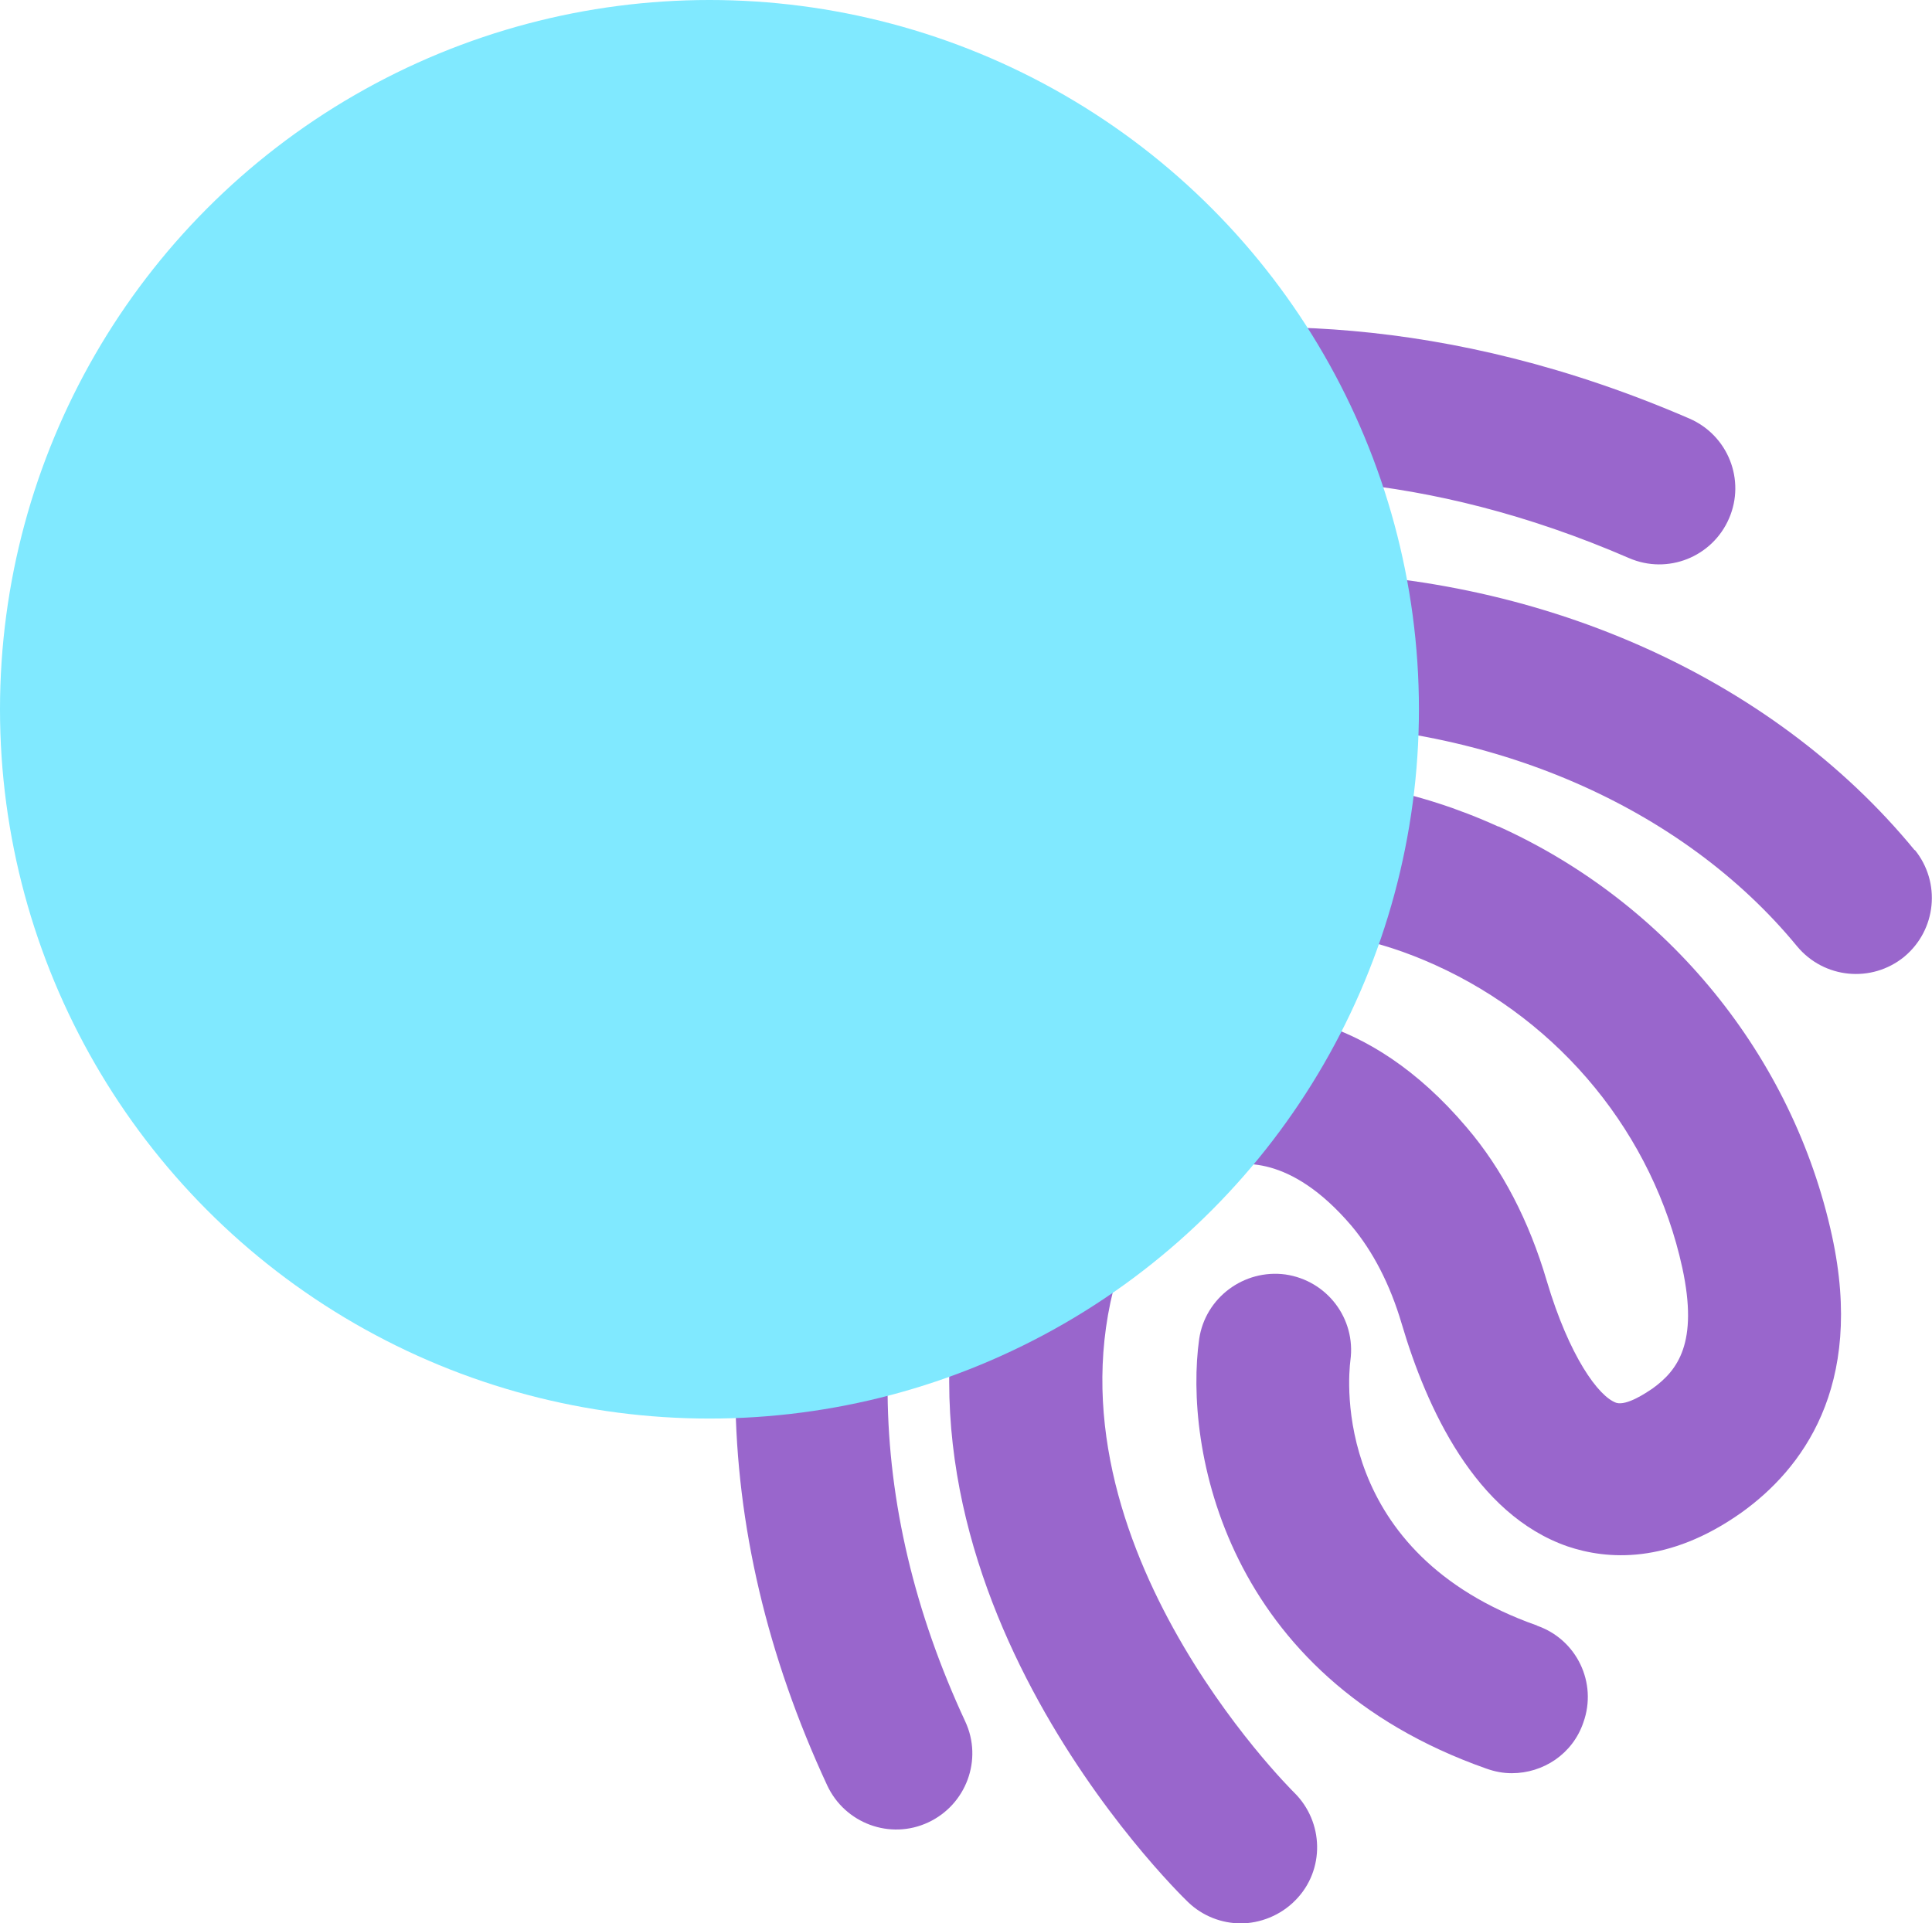
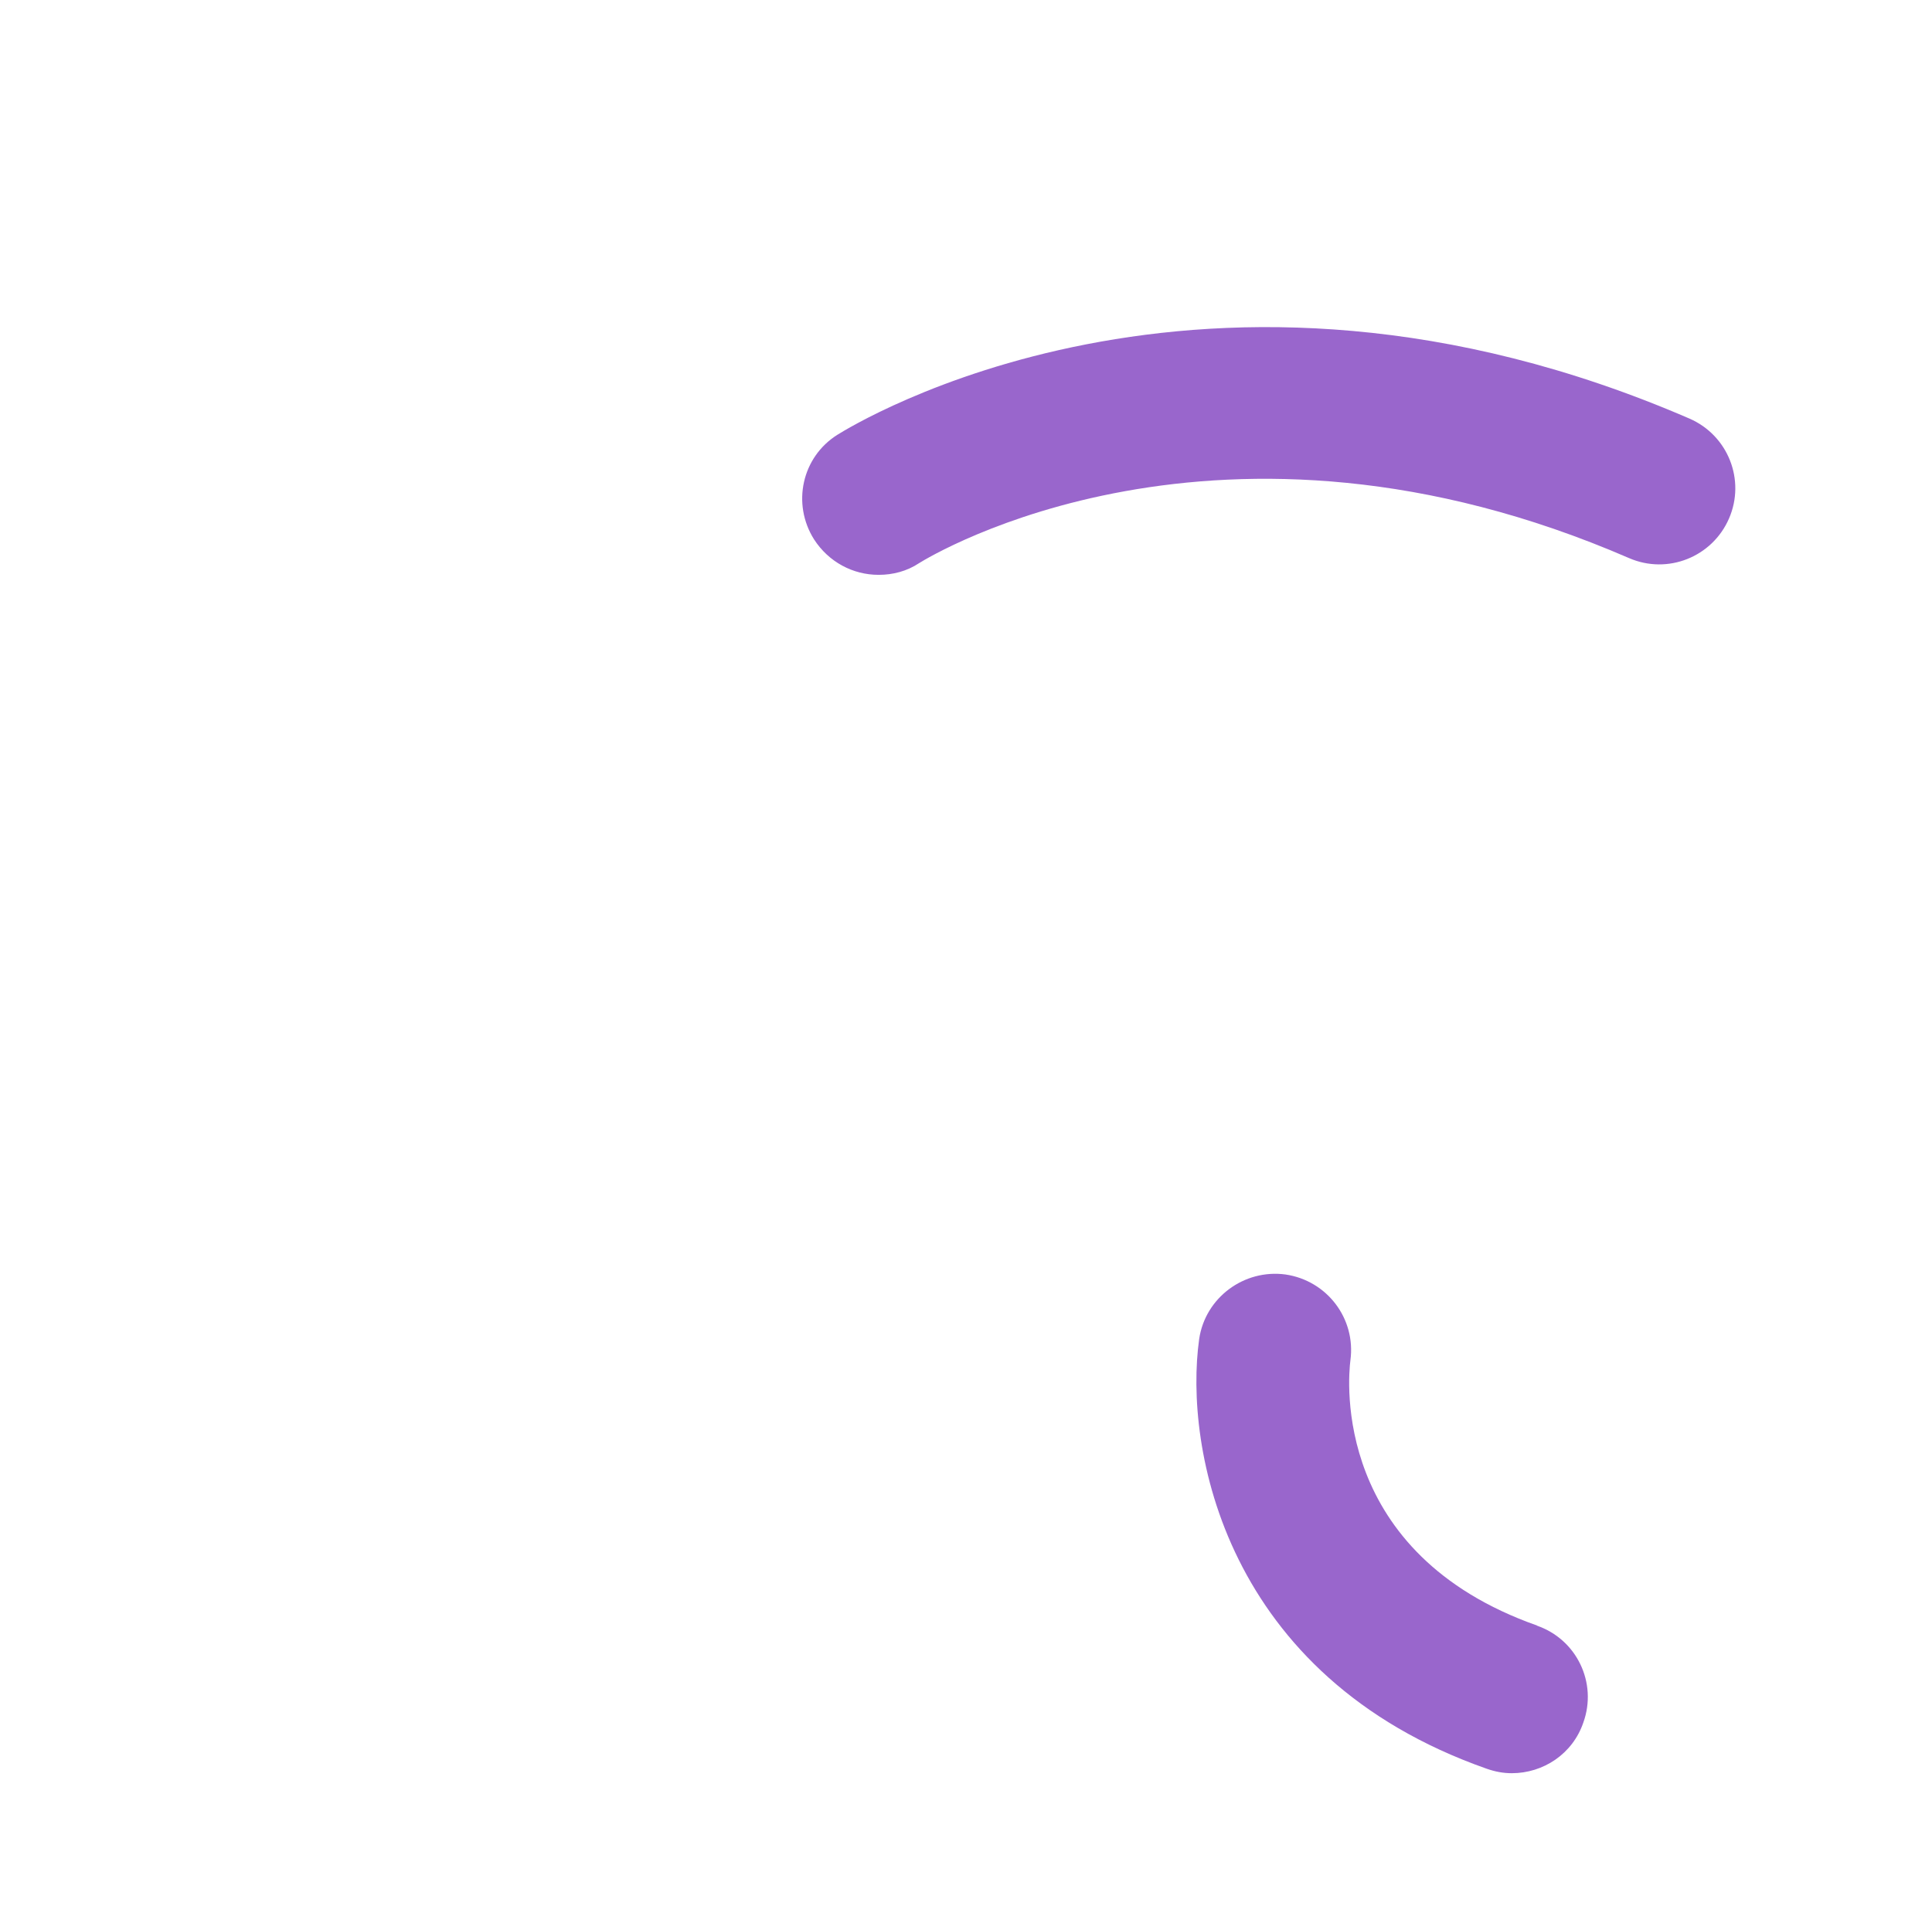
<svg xmlns="http://www.w3.org/2000/svg" viewBox="0 0 38.07 37.91">
  <defs>
    <style>
      .cls-1, .cls-2 {
        isolation: isolate;
      }

      .cls-2 {
        fill: #80e9ff;
        mix-blend-mode: color-burn;
      }

      .cls-3 {
        fill: #96c;
      }
    </style>
  </defs>
  <g class="cls-1">
    <g id="Layer_1" data-name="Layer 1">
      <g>
        <g>
          <path class="cls-3" d="M17.32,11.33c.27,0,.55-.07.79-.23.24-.15,5.92-3.6,13.99-.1.76.33,1.64-.02,1.97-.78.33-.76-.02-1.64-.78-1.97-9.59-4.15-16.5.14-16.79.32-.7.44-.9,1.36-.46,2.06.29.45.77.7,1.27.7Z" />
-           <path class="cls-3" d="M37.73,16.76c-2.82-3.44-7.47-5.49-12.44-5.49-5.41,0-10.44,2.45-13.12,6.4-.46.69-.29,1.62.4,2.08.26.17.55.26.84.26.48,0,.95-.23,1.24-.66,2.13-3.14,6.21-5.09,10.64-5.09,4.08,0,7.86,1.64,10.12,4.39.53.64,1.47.73,2.11.21.64-.53.73-1.47.21-2.11Z" />
          <path class="cls-3" d="M30.29,32.04c-4.03-1.42-3.73-4.84-3.68-5.23.11-.82-.46-1.57-1.28-1.69-.82-.11-1.58.46-1.7,1.27-.3,2.13.49,6.65,5.66,8.47.17.06.33.09.5.09.62,0,1.2-.38,1.41-1,.28-.78-.13-1.64-.92-1.91Z" />
-           <path class="cls-3" d="M29.52,16.29c-3.18-1.44-6.41-1.21-9.33.64-3.55,2.26-5.74,6.31-5.7,10.56.02,2.57.63,5.16,1.81,7.7.35.75,1.24,1.08,1.99.73.75-.35,1.08-1.24.73-1.99-1-2.15-1.51-4.32-1.53-6.46-.03-3.23,1.62-6.3,4.31-8.01,2.05-1.31,4.23-1.46,6.48-.44,2.48,1.12,4.3,3.35,4.87,5.97.32,1.48-.09,2.02-.59,2.38-.12.08-.5.34-.71.28-.35-.12-.93-.92-1.37-2.4-.35-1.19-.88-2.21-1.58-3.03-1.95-2.3-4.02-2.45-5.41-2.17-1.97.4-3.61,1.91-4.27,3.95-2.32,7.09,3.92,13.23,4.19,13.49.29.28.67.42,1.04.42s.78-.15,1.08-.46c.58-.59.56-1.54-.03-2.12-.05-.05-5.15-5.1-3.42-10.4.33-1,1.12-1.76,2.02-1.94.33-.07,1.31-.26,2.53,1.17.42.5.76,1.15.99,1.93.49,1.66,1.45,3.76,3.27,4.39.77.26,1.98.36,3.43-.67,1.17-.84,2.43-2.46,1.78-5.45-.77-3.54-3.23-6.56-6.57-8.07Z" />
        </g>
-         <circle class="cls-2" cx="13.98" cy="13.98" r="13.98" />
      </g>
    </g>
  </g>
</svg>